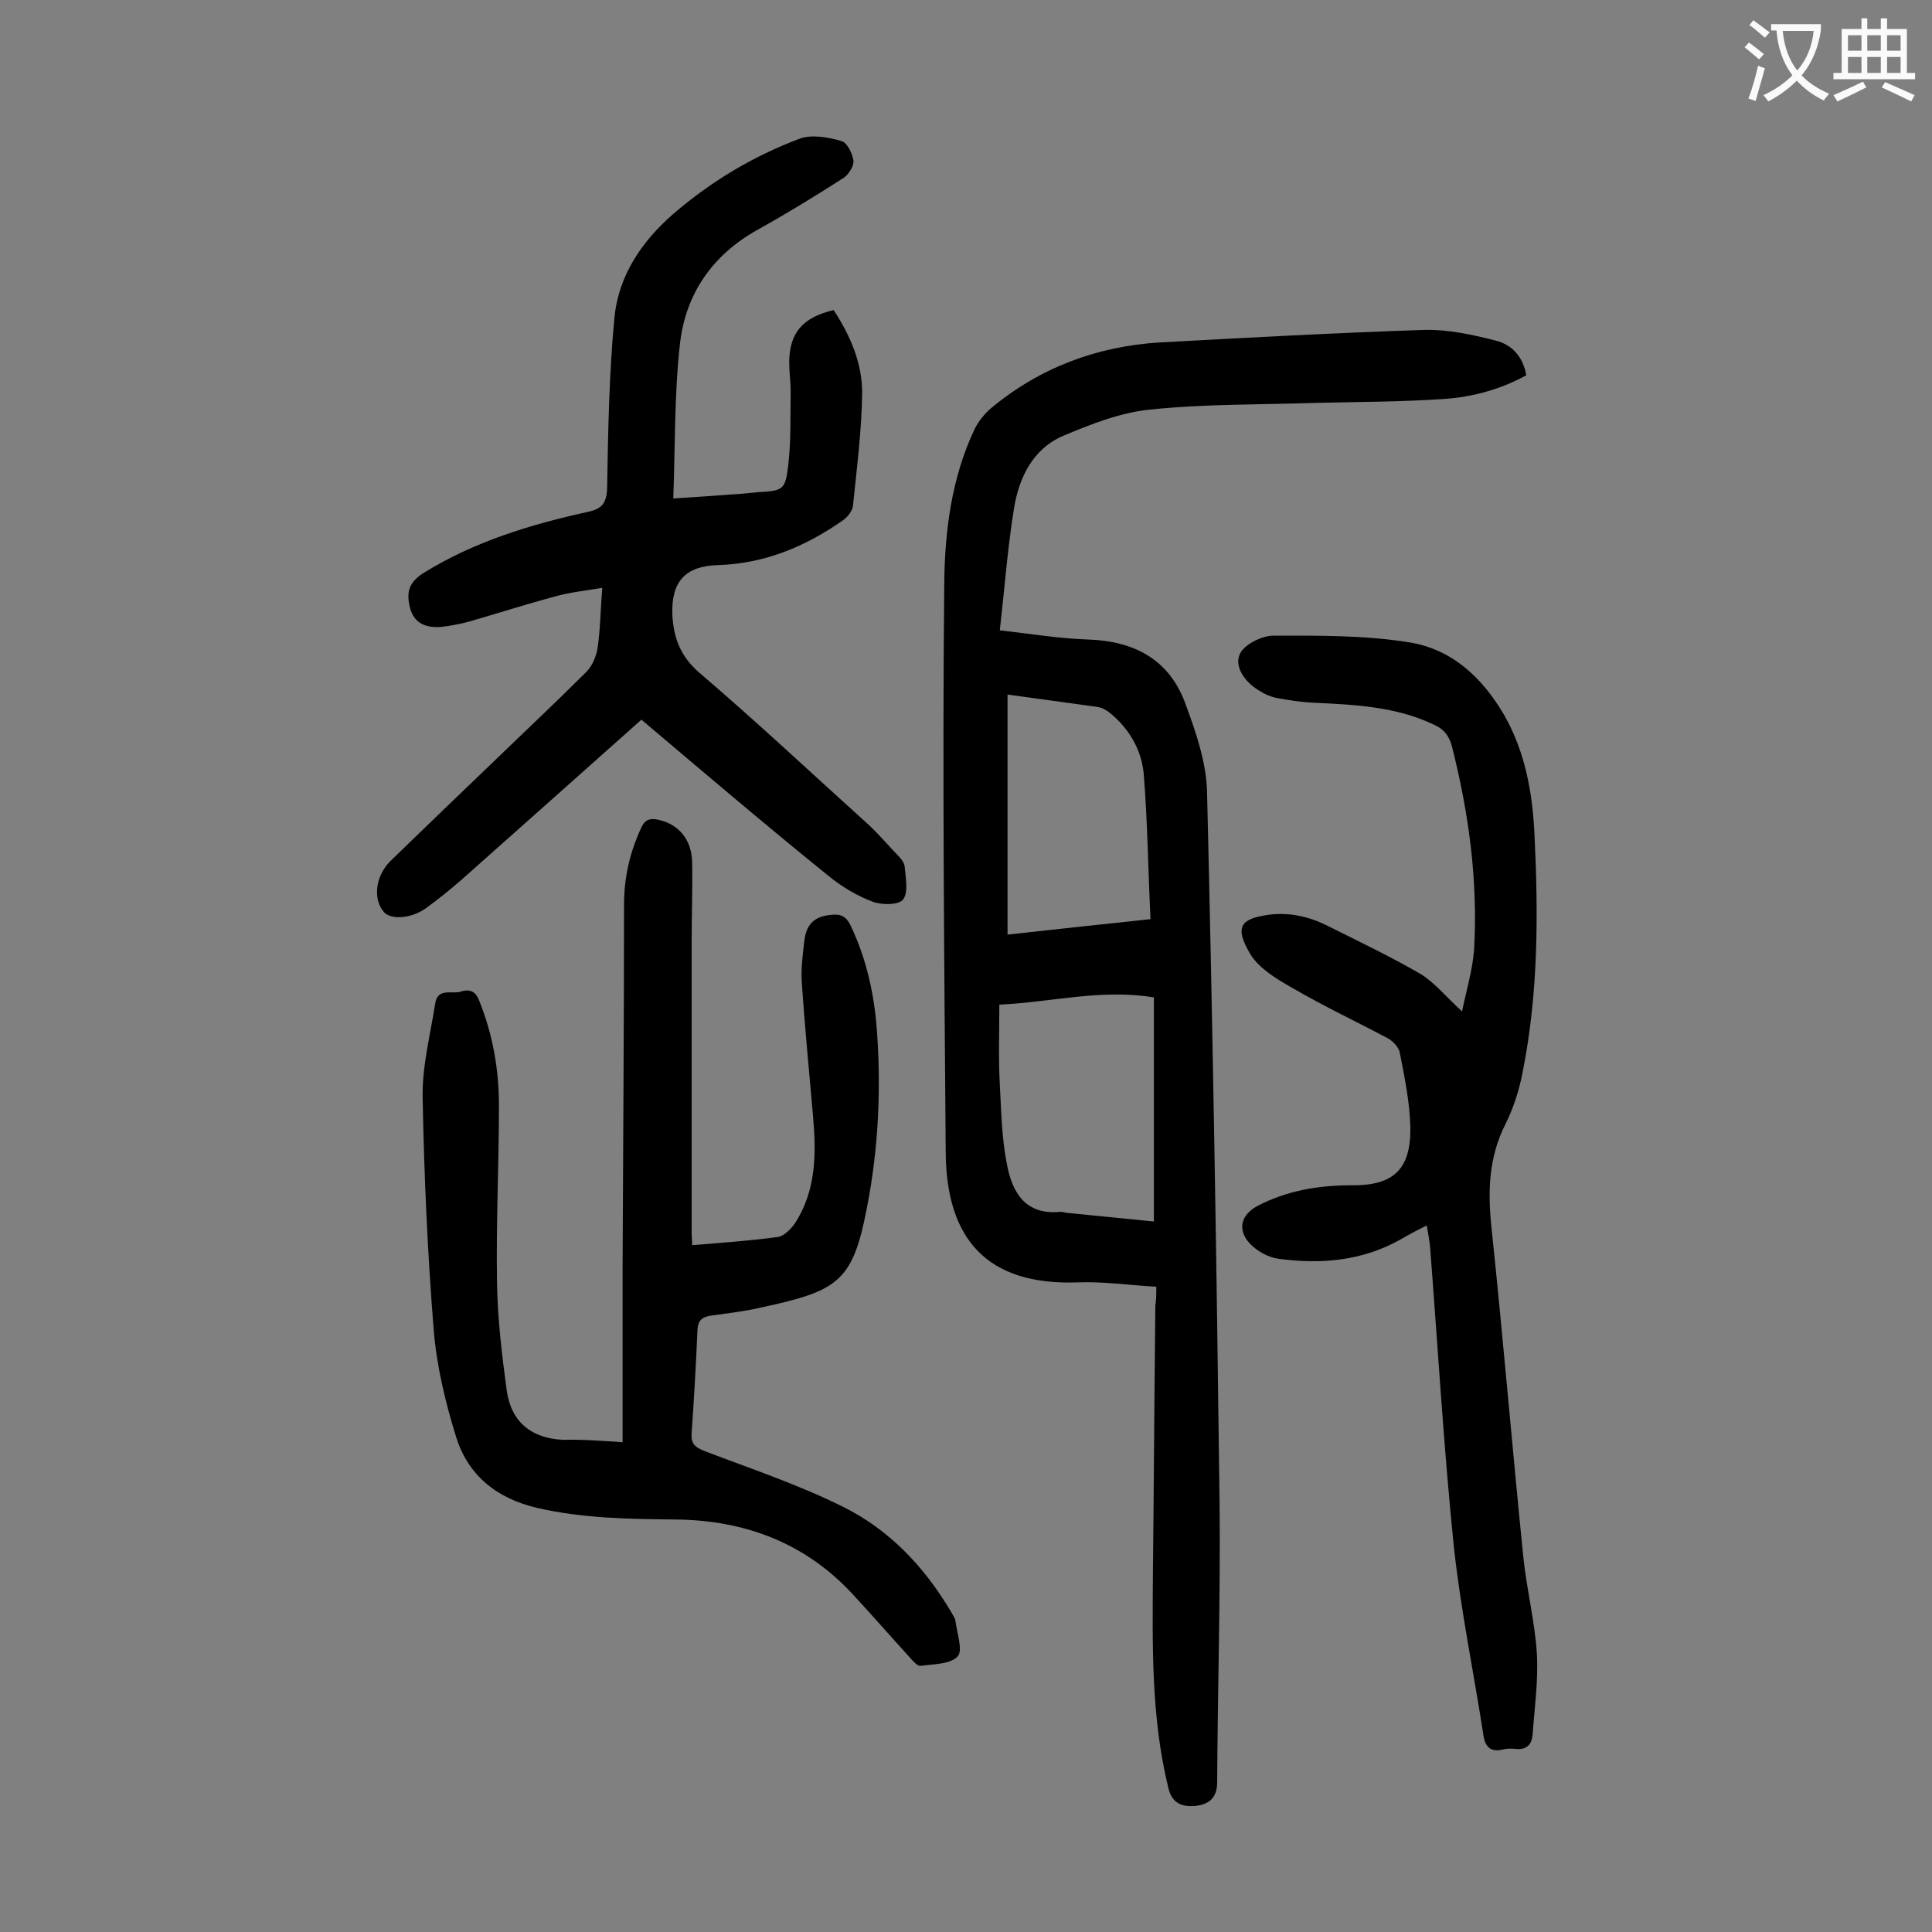
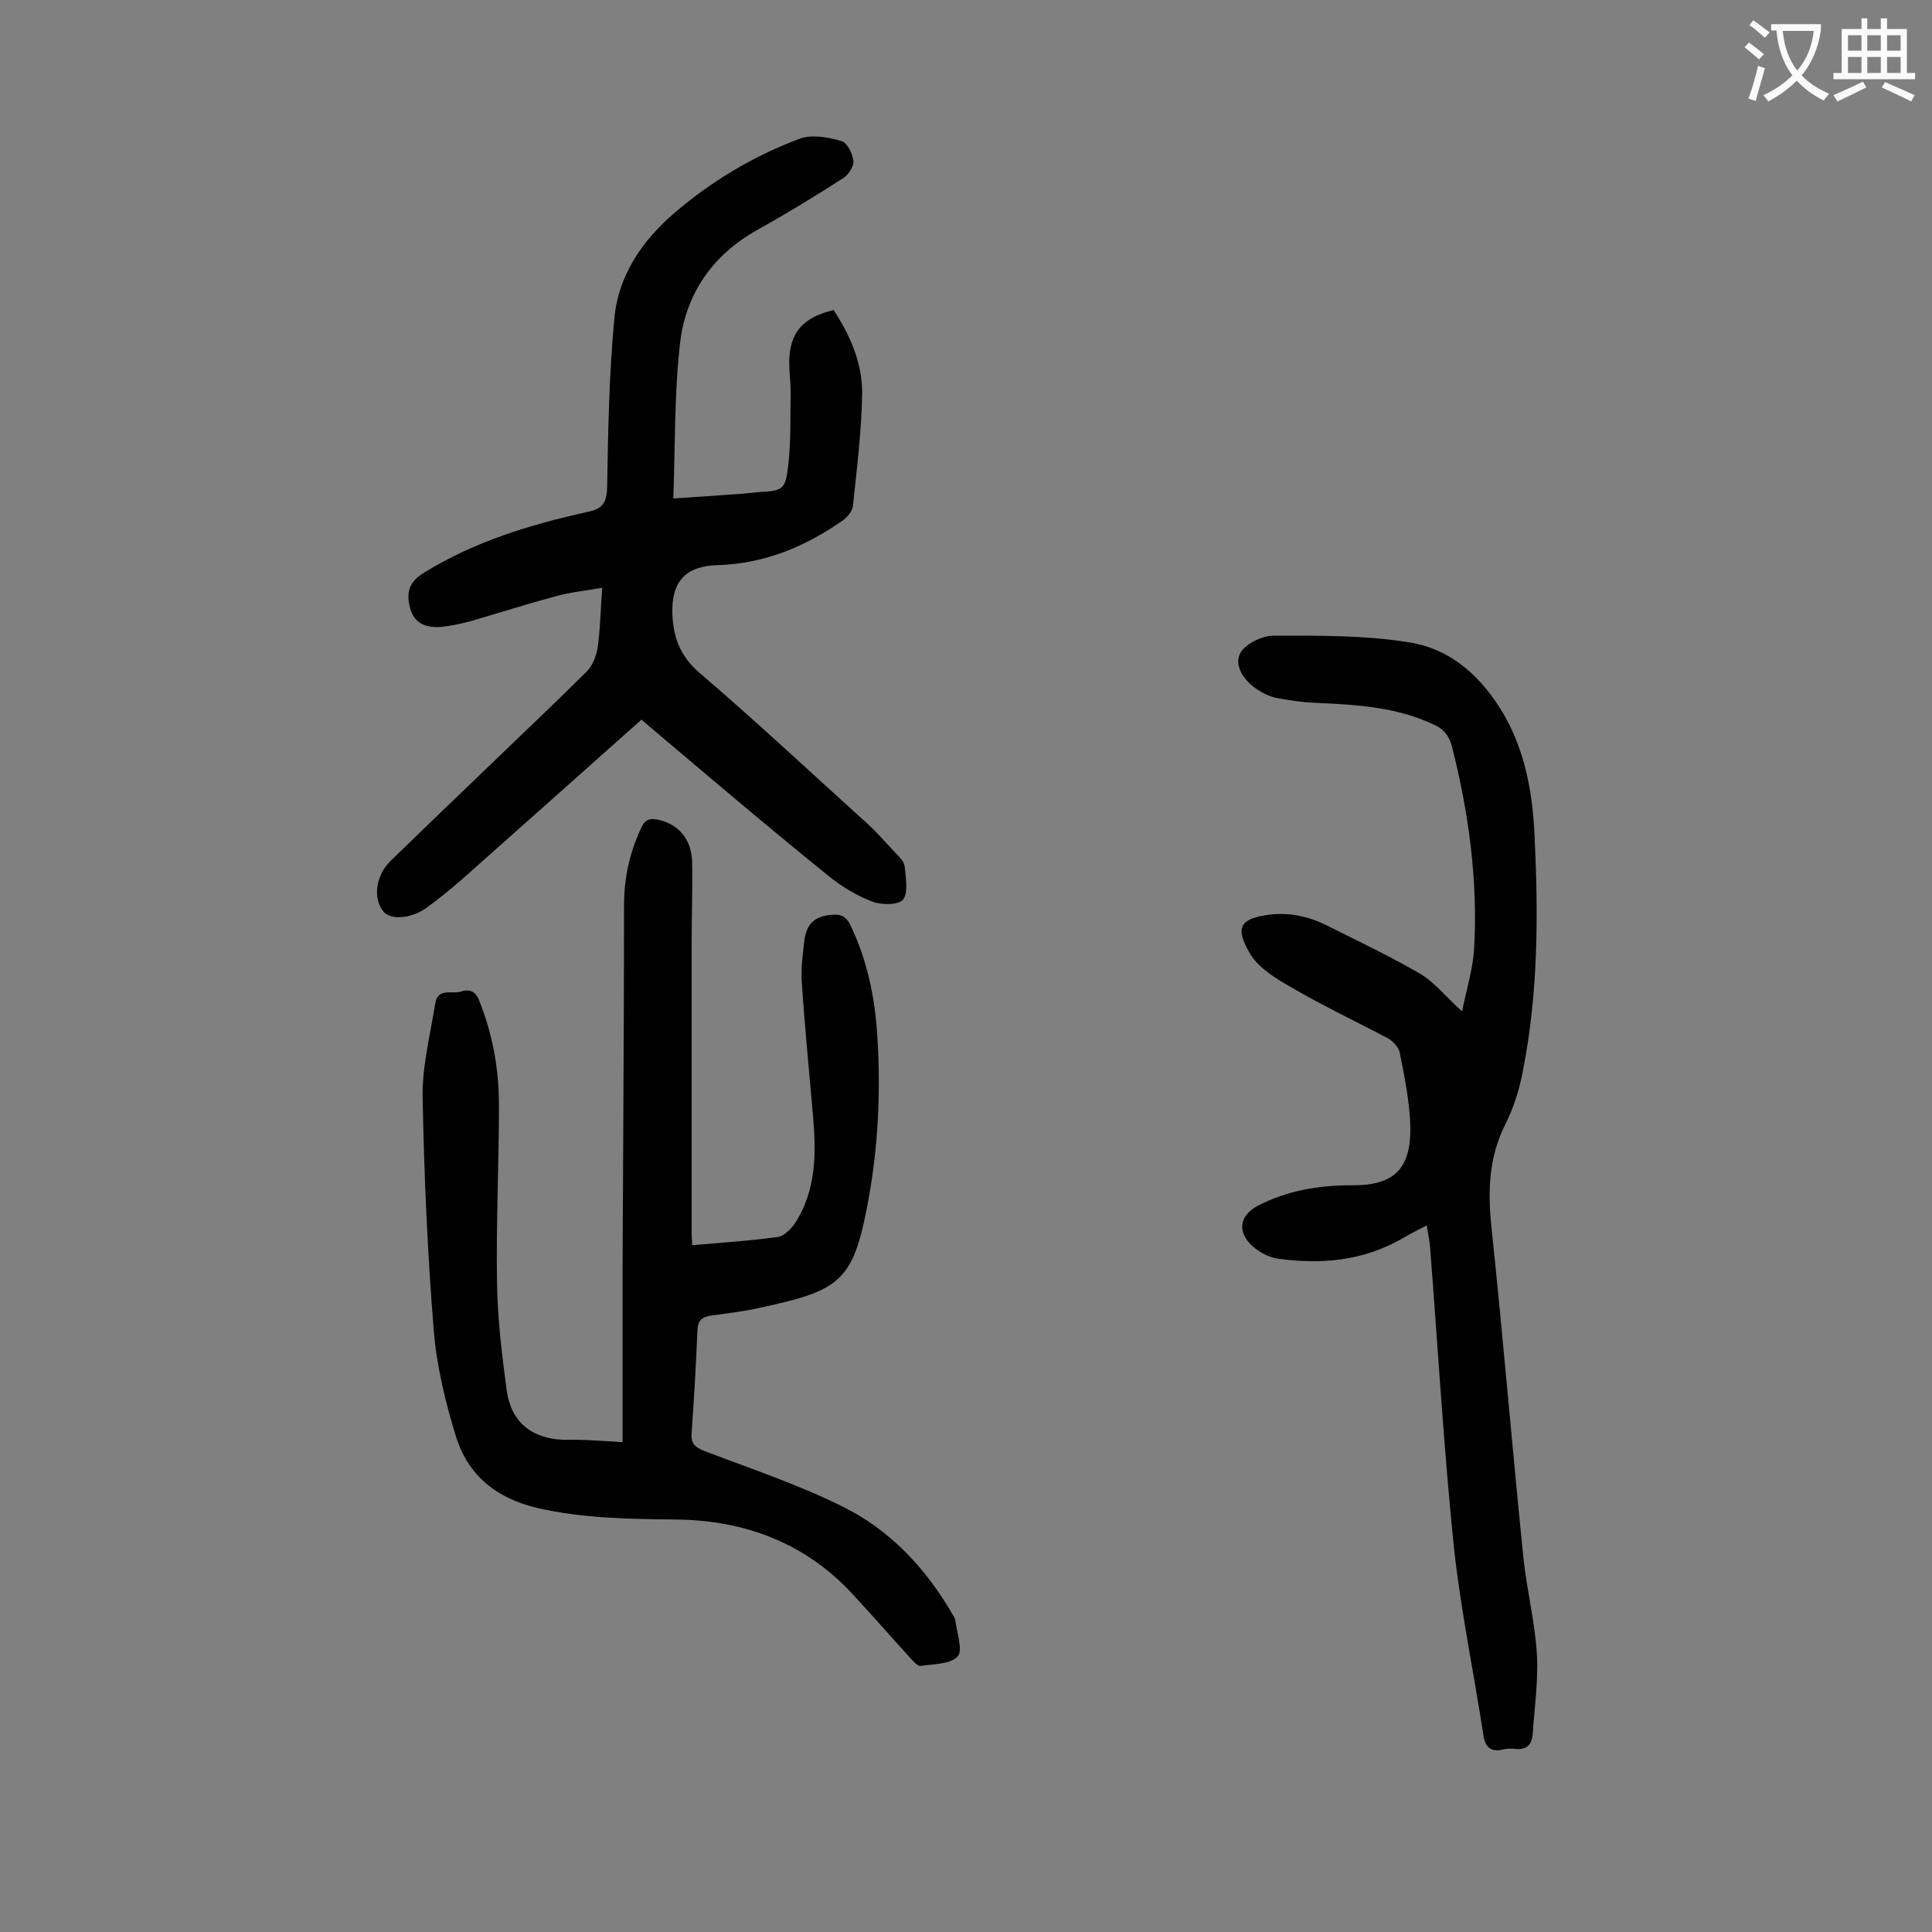
<svg xmlns="http://www.w3.org/2000/svg" enable-background="new 0 0 400 400" viewBox="0 0 400 400">
  <rect x="0" y="0" width="400" height="400" fill="#808080" stroke="none" />
  <g fill="#000001">
-     <path d="m239.4 266.4c-5.6-.3-10.9-1.1-16.2-.9-18.9.7-27.3-9-27.4-27-.3-39.2-.7-78.5-.3-117.7.1-10.8 1.5-21.9 6.3-32 .8-1.6 2.1-3.2 3.4-4.3 10.1-8.4 21.9-12.8 34.9-13.6 18.3-1 36.6-2 54.9-2.6 4.9-.1 9.9 1 14.6 2.2 3.3.8 5.7 3.2 6.4 7.2-5.3 2.9-11.1 4.5-17 4.9-8.7.6-17.4.6-26.2.8-11.6.4-23.2.2-34.7 1.4-6.1.6-12.2 3-17.9 5.4-6.4 2.7-9.3 8.8-10.3 15.3-1.3 8.1-1.9 16.2-2.9 25 6.2.7 12.2 1.7 18.2 1.9 9.7.3 17 4.2 20.3 13.5 2.1 5.7 4.2 11.8 4.4 17.8 1.2 49.2 2 98.4 2.6 147.6.2 19.2-.4 38.5-.5 57.7 0 3.4-1.9 4.6-4.5 4.9-2.5.2-4.8-.3-5.6-3.7-3.6-14.7-3.3-29.6-3.2-44.5.2-18.5.3-36.9.5-55.4.2-1.1.2-2.3.2-3.9zm-32.5-58.4c0 5.9-.2 11.2.1 16.5.3 5.6.4 11.3 1.5 16.7 1.1 5.7 3.8 10.4 11 9.7.4 0 .9.1 1.3.2 6.1.6 12.2 1.2 18.1 1.8 0-15.8 0-31.1 0-46.4-11-1.8-21.2 1-32 1.5zm1.7-64.2v49.7c9.8-1.1 19.3-2.1 29.6-3.2-.5-10.2-.6-20.1-1.4-30-.4-4.7-2.7-8.9-6.3-12.1-.9-.8-2-1.6-3.1-1.8-6.2-.9-12.5-1.7-18.8-2.6z" />
    <path d="m128.9 298.6c0-12.5 0-24.4 0-36.3.1-25 .3-50 .3-75 0-5.6 1.2-10.9 3.6-16 .8-1.7 1.8-1.9 3.4-1.6 4.3.9 7 4.1 7.1 8.8.1 5.5-.1 11.1-.1 16.6v60.4c0 .6.1 1.3.1 2.3 6-.5 11.9-.9 17.8-1.7 1.2-.2 2.6-1.6 3.4-2.7 4.6-7 4.5-14.8 3.8-22.7-.8-9.1-1.7-18.3-2.3-27.4-.2-2.7.2-5.5.5-8.3.4-3.7 2.1-5.3 5.7-5.6 1.8-.2 3 .3 3.9 2.2 3.4 7.1 5 14.7 5.5 22.4.9 13.1.1 26.1-2.7 38.9s-6.5 14.6-21.3 17.8c-3.4.8-7 1.2-10.5 1.7-1.8.3-2.6 1-2.7 3-.3 7.1-.7 14.1-1.2 21.2-.2 2.2.6 3 2.6 3.8 9.7 3.7 19.6 7 28.8 11.6 9.5 4.7 16.8 12.4 22.3 21.7.3.6.8 1.2.9 1.8.3 2.5 1.6 6.2.5 7.4-1.5 1.7-5 1.6-7.7 2-.6.1-1.6-1-2.2-1.7-4.1-4.5-8.1-9.1-12.2-13.5-9.7-10.3-22-14.9-36-15.1-9.7-.1-19.4-.2-29-2.4-8.4-2-14.3-6.7-16.8-14.8-2.2-7.1-4-14.6-4.6-22-1.3-16.1-2-32.2-2.3-48.3-.1-6.4 1.6-12.9 2.6-19.3.5-3.4 3.5-1.9 5.3-2.5 1.5-.5 2.9-.3 3.7 1.6 2.9 7.1 4.2 14.4 4.2 22 0 12.2-.6 24.3-.4 36.5.1 7.5 1 15 2 22.4.9 6.6 5.1 10 11.7 10.3 4-.1 7.9.2 12.3.5z" />
    <path d="m132.8 149c-12.6 11.2-24.9 22.2-37.2 33.1-2.4 2.1-4.9 4.1-7.5 6-3.2 2.2-7.5 2.4-8.8.5-2.1-2.7-1.5-7.3 1.5-10.3 7.3-7.1 14.6-14.1 22-21.2 6.2-6 12.5-11.9 18.6-18 1.2-1.2 2-3.1 2.3-4.8.6-3.9.6-7.9 1-12.6-3.4.6-6.7.9-9.8 1.8-6 1.6-11.9 3.5-17.8 5.2-1.9.5-3.9.9-5.8 1.1-3 .2-5.5-.6-6.4-3.9-.9-3.5-.1-5.5 3-7.4 10.4-6.4 21.9-9.9 33.7-12.5 3-.6 4-1.8 4.1-5 .2-11.7.4-23.5 1.5-35.1.8-8.8 5.7-16 12.3-21.7 7.8-6.7 16.5-11.9 26.1-15.5 2.5-.9 5.9-.3 8.6.5 1.2.3 2.3 2.6 2.5 4.1.1 1.1-1 2.8-2 3.5-5.9 3.8-11.8 7.4-17.9 10.8-9.3 5.2-14.8 13.2-16 23.4-1.2 10.5-1 21.1-1.4 32.2 4.4-.3 8-.5 11.6-.8 2-.1 4-.3 5.9-.5 5.2-.3 5.7-.4 6.3-5.6.6-5 .4-10.1.5-15.2 0-2-.3-4-.3-6 0-6.2 2.8-9.4 9.2-10.9 3.4 5.2 5.9 10.9 5.9 17.1-.1 7.8-1.1 15.6-1.9 23.4-.1 1-1 2.2-1.9 2.9-7.8 5.5-16.3 9.1-26.1 9.4-6.7.2-9.6 3.4-9.4 10.1.2 4.8 1.6 8.7 5.5 12.1 11.7 10 22.9 20.5 34.3 30.8 2.4 2.1 4.5 4.6 6.7 6.9.7.7 1.5 1.6 1.6 2.5.2 2.3.8 5.3-.3 6.8-.9 1.2-4.4 1.2-6.3.5-3.2-1.2-6.4-3.1-9.1-5.3-13-10.5-25.8-21.4-38.8-32.4z" />
-     <path d="m302.7 209.4c.9-4.4 2.2-8.6 2.5-12.9.8-14.2-1.1-28.2-4.6-42-.6-2.2-1.7-3.6-3.8-4.5-7.8-3.7-16.2-4.1-24.6-4.5-2.6-.1-5.3-.5-7.9-1-1.4-.3-2.7-.9-3.9-1.7-2.7-1.7-4.9-4.8-3.7-7.4.9-2 4.6-3.8 7-3.8 9.4 0 18.9-.1 28.1 1.4 8.8 1.4 15.1 7.3 19.6 15 4.4 7.7 5.9 16.2 6.3 24.8.8 16.4.8 32.7-2.4 48.9-.7 3.8-1.9 7.6-3.6 11-3.5 6.9-3.7 14-2.9 21.5 2.4 22.8 4.3 45.6 6.6 68.3.7 6.7 2.4 13.3 2.8 20 .3 5.5-.5 11.2-.9 16.7-.2 2.1-1.3 3.1-3.5 2.9-.9-.1-1.8-.1-2.6.1-2.7.7-3.8-.7-4.1-3.1-2-13-4.7-25.9-6.1-38.9-2.1-20.6-3.3-41.2-4.9-61.8-.1-1.4-.4-2.8-.7-4.7-2 1-3.7 1.9-5.4 2.9-8 4.5-16.6 5.2-25.4 4-2.1-.3-4.4-1.6-5.9-3.2-2.6-2.9-1.7-5.9 1.6-7.7 6.1-3.2 12.7-4.3 19.5-4.3 8.6.1 12.3-3.2 12.2-11.9-.1-5.2-1.2-10.5-2.2-15.6-.2-1.1-1.4-2.3-2.4-2.9-6.6-3.5-13.4-6.7-19.9-10.5-3.2-1.8-6.8-4-8.6-6.9-3.6-6-1.7-7.4 3.7-8.2 4.4-.6 8.6.4 12.5 2.4 6.4 3.2 12.9 6.3 19.1 9.9 2.9 1.8 5.2 4.7 8.5 7.7z" />
+     <path d="m302.7 209.4c.9-4.4 2.2-8.6 2.5-12.9.8-14.2-1.1-28.2-4.6-42-.6-2.2-1.7-3.6-3.8-4.5-7.8-3.7-16.2-4.1-24.6-4.5-2.6-.1-5.3-.5-7.9-1-1.4-.3-2.7-.9-3.9-1.7-2.7-1.7-4.9-4.8-3.7-7.4.9-2 4.6-3.8 7-3.8 9.4 0 18.9-.1 28.1 1.4 8.8 1.4 15.1 7.3 19.6 15 4.4 7.7 5.9 16.2 6.3 24.8.8 16.4.8 32.7-2.4 48.9-.7 3.8-1.9 7.6-3.6 11-3.5 6.9-3.7 14-2.9 21.5 2.4 22.8 4.3 45.6 6.6 68.3.7 6.7 2.4 13.3 2.8 20 .3 5.5-.5 11.2-.9 16.7-.2 2.1-1.3 3.1-3.5 2.9-.9-.1-1.8-.1-2.6.1-2.7.7-3.8-.7-4.1-3.1-2-13-4.7-25.9-6.1-38.9-2.1-20.6-3.3-41.2-4.9-61.8-.1-1.4-.4-2.8-.7-4.7-2 1-3.7 1.9-5.4 2.9-8 4.5-16.6 5.2-25.4 4-2.1-.3-4.4-1.6-5.9-3.2-2.6-2.9-1.7-5.9 1.6-7.7 6.1-3.2 12.7-4.3 19.5-4.3 8.6.1 12.3-3.2 12.2-11.9-.1-5.2-1.2-10.5-2.2-15.6-.2-1.1-1.4-2.3-2.4-2.9-6.6-3.5-13.4-6.7-19.9-10.5-3.2-1.8-6.8-4-8.6-6.9-3.6-6-1.7-7.4 3.7-8.2 4.4-.6 8.6.4 12.5 2.4 6.4 3.2 12.9 6.3 19.1 9.9 2.9 1.8 5.2 4.7 8.5 7.7" />
  </g>
  <path d="m362.1 8.8c1.1.8 2.1 1.6 3.1 2.4l-1 1.1c-1.3-1.1-2.3-2-3-2.5zm1.9 4.8c.5.2.9.4 1.4.5-.6 2.3-1.3 4.5-1.9 6.8l-1.5-.5c.8-2.1 1.4-4.3 2-6.8zm-1-9.4c1.3.9 2.4 1.8 3.4 2.5l-1 1.1c-1.4-1.2-2.4-2.1-3.2-2.6zm3.7 2.2v-1.4h10.3v1.2c-.5 3.6-1.8 6.8-4 9.4 1.5 1.6 3.4 2.8 5.7 3.8-.3.4-.7.8-1.1 1.4-2.3-1.1-4.1-2.5-5.6-4.1-1.6 1.6-3.6 3.1-5.9 4.3-.3-.5-.7-.9-1-1.3 2.4-1.1 4.4-2.5 6-4.1-1.9-2.5-3-5.6-3.3-9.3h-1.1zm8.8 0h-6.4c.3 3.3 1.3 6 3 8.2 2-2.3 3.1-5.1 3.4-8.2z" fill="#fafafb" />
  <path d="m385.3 3.8h1.3v2.2h2.8v-2.2h1.3v2.2h4.1v9.1h1.7v1.3h-16.9v-1.3h1.7v-9.1h4.1v-2.2zm.4 13.1.7 1.2c-1.8.9-3.8 1.9-6 2.9-.2-.4-.5-.8-.8-1.3 2.3-1 4.3-1.9 6.1-2.8zm-3.1-6.4h2.8v-3.2h-2.8zm0 4.6h2.8v-3.3h-2.8zm4-4.6h2.8v-3.2h-2.8zm0 4.6h2.8v-3.3h-2.8zm3.7 1.9c2.1.9 4.1 1.8 6.1 2.7l-.7 1.3c-2.2-1.1-4.2-2-6.1-2.9zm3.2-9.7h-2.8v3.2h2.8zm-2.8 7.8h2.8v-3.3h-2.8z" fill="#fafafb" />
</svg>